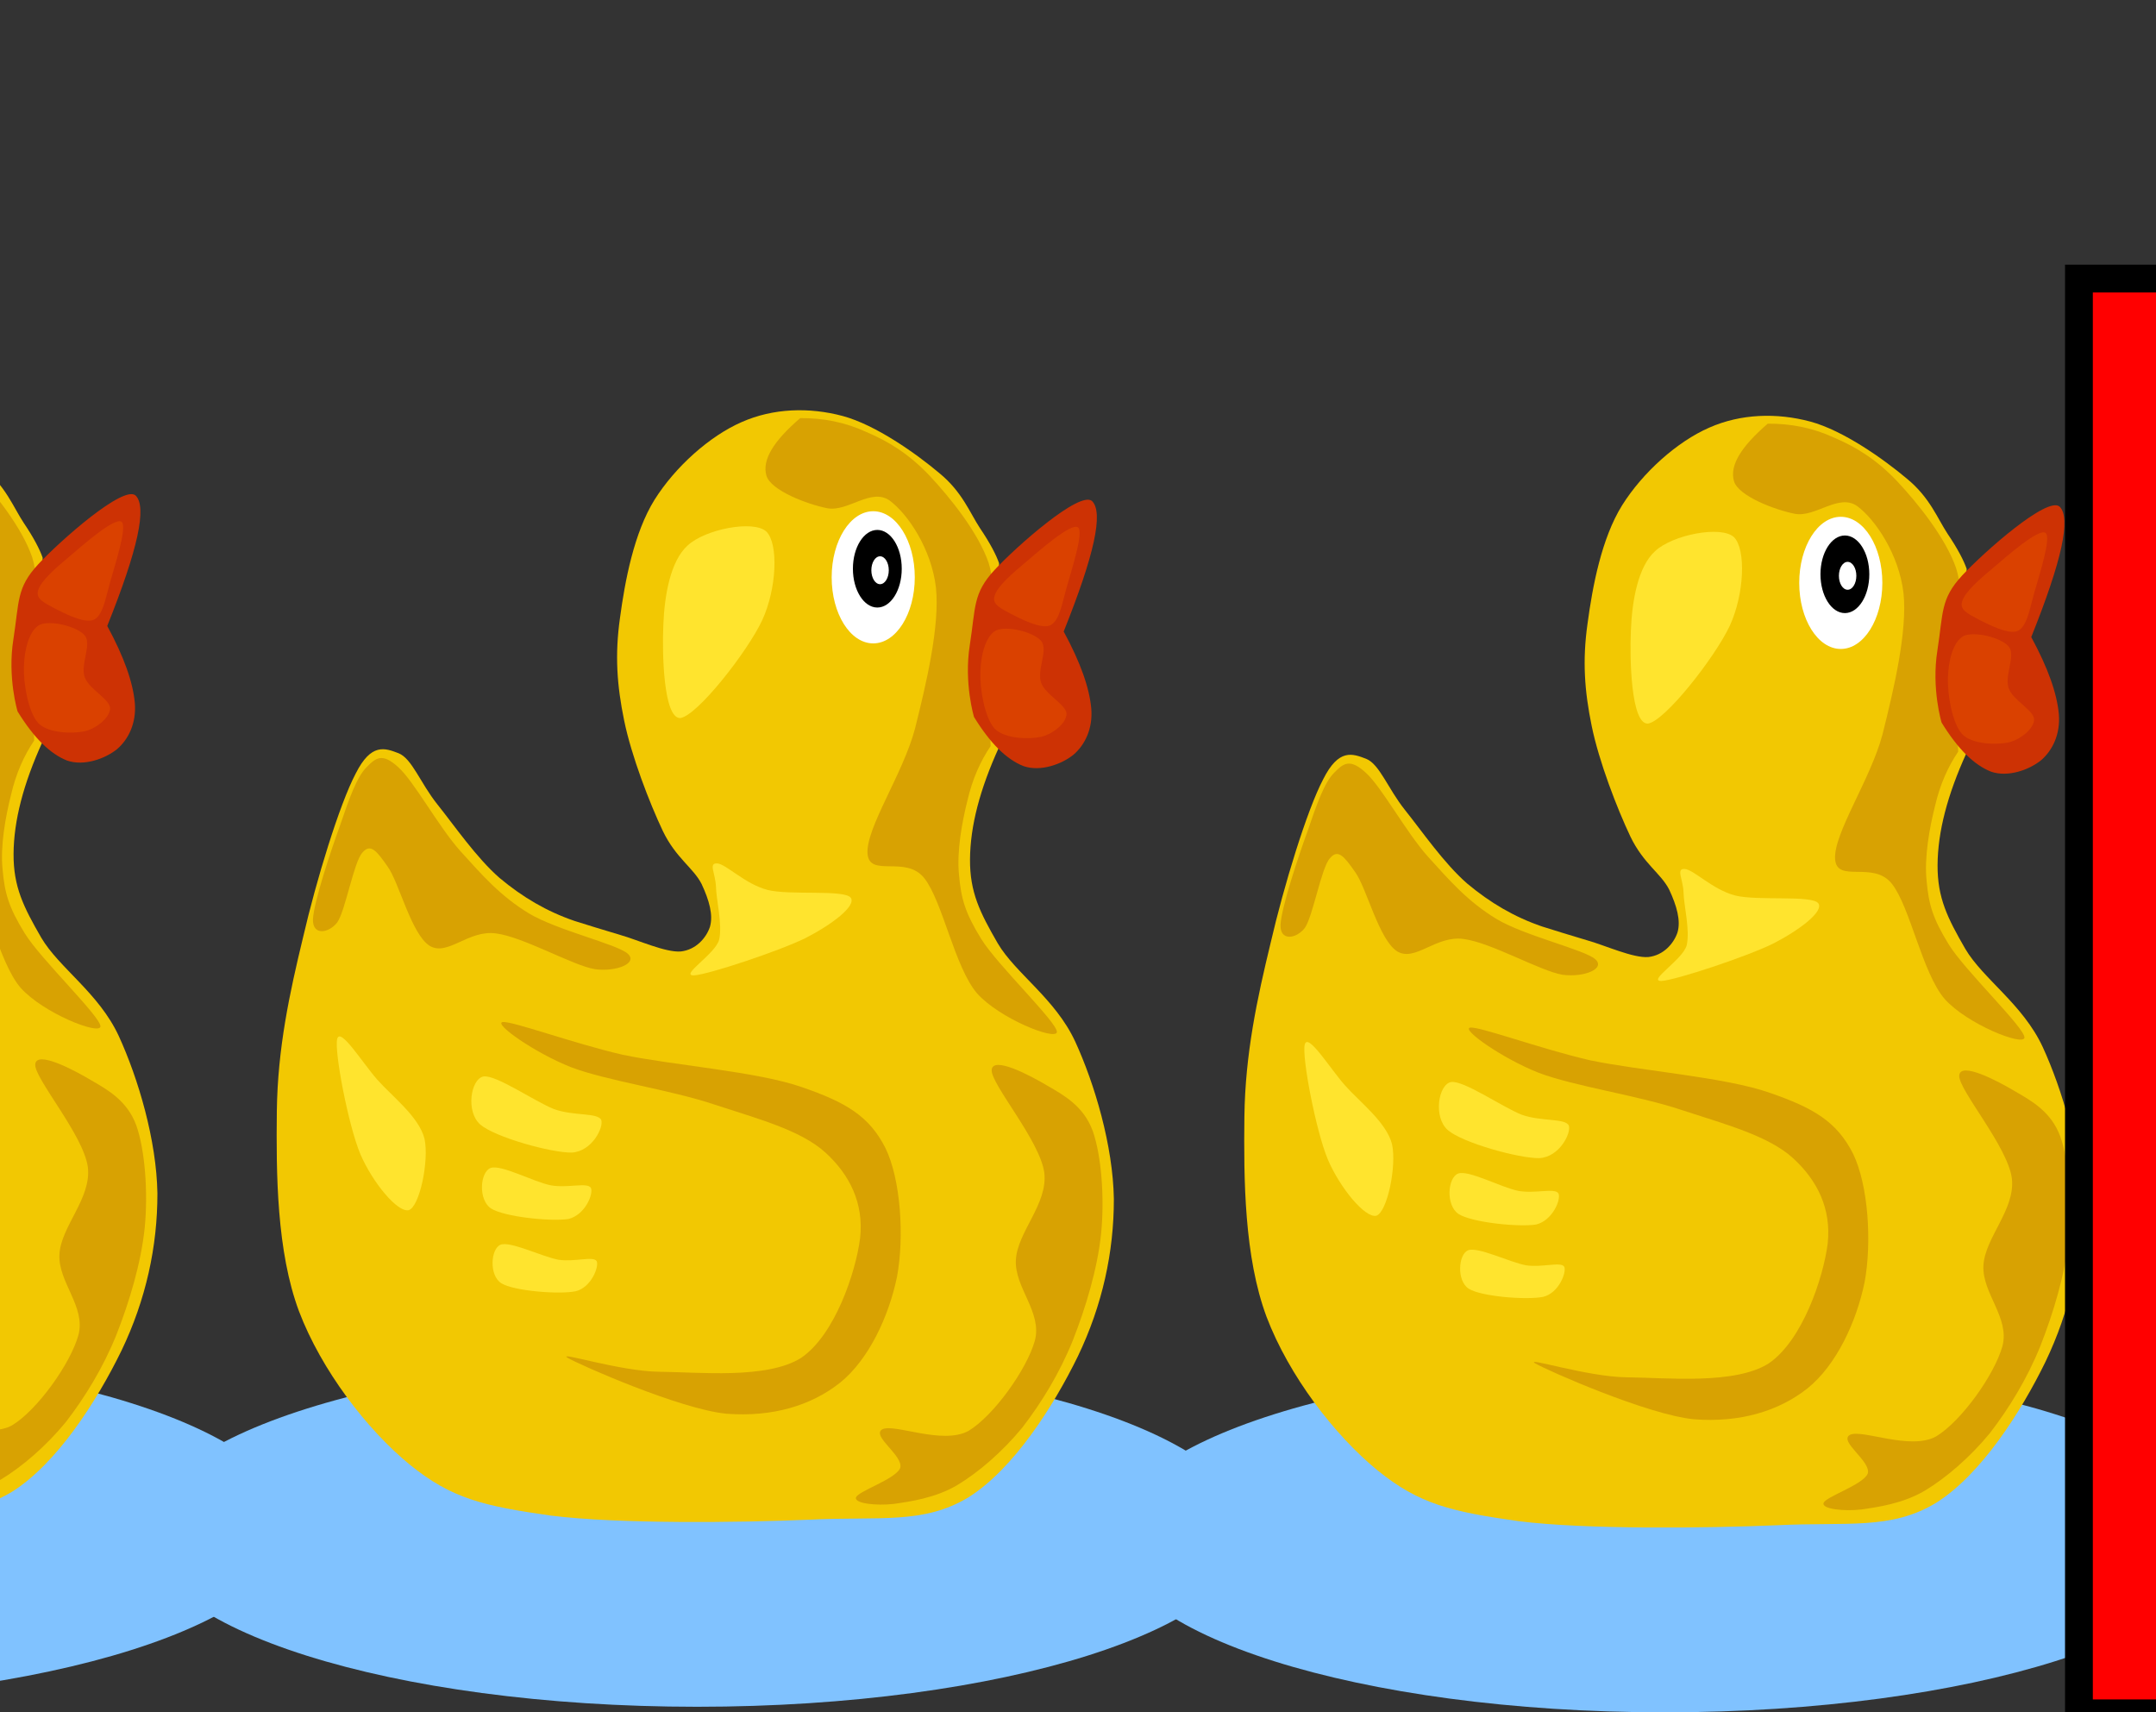
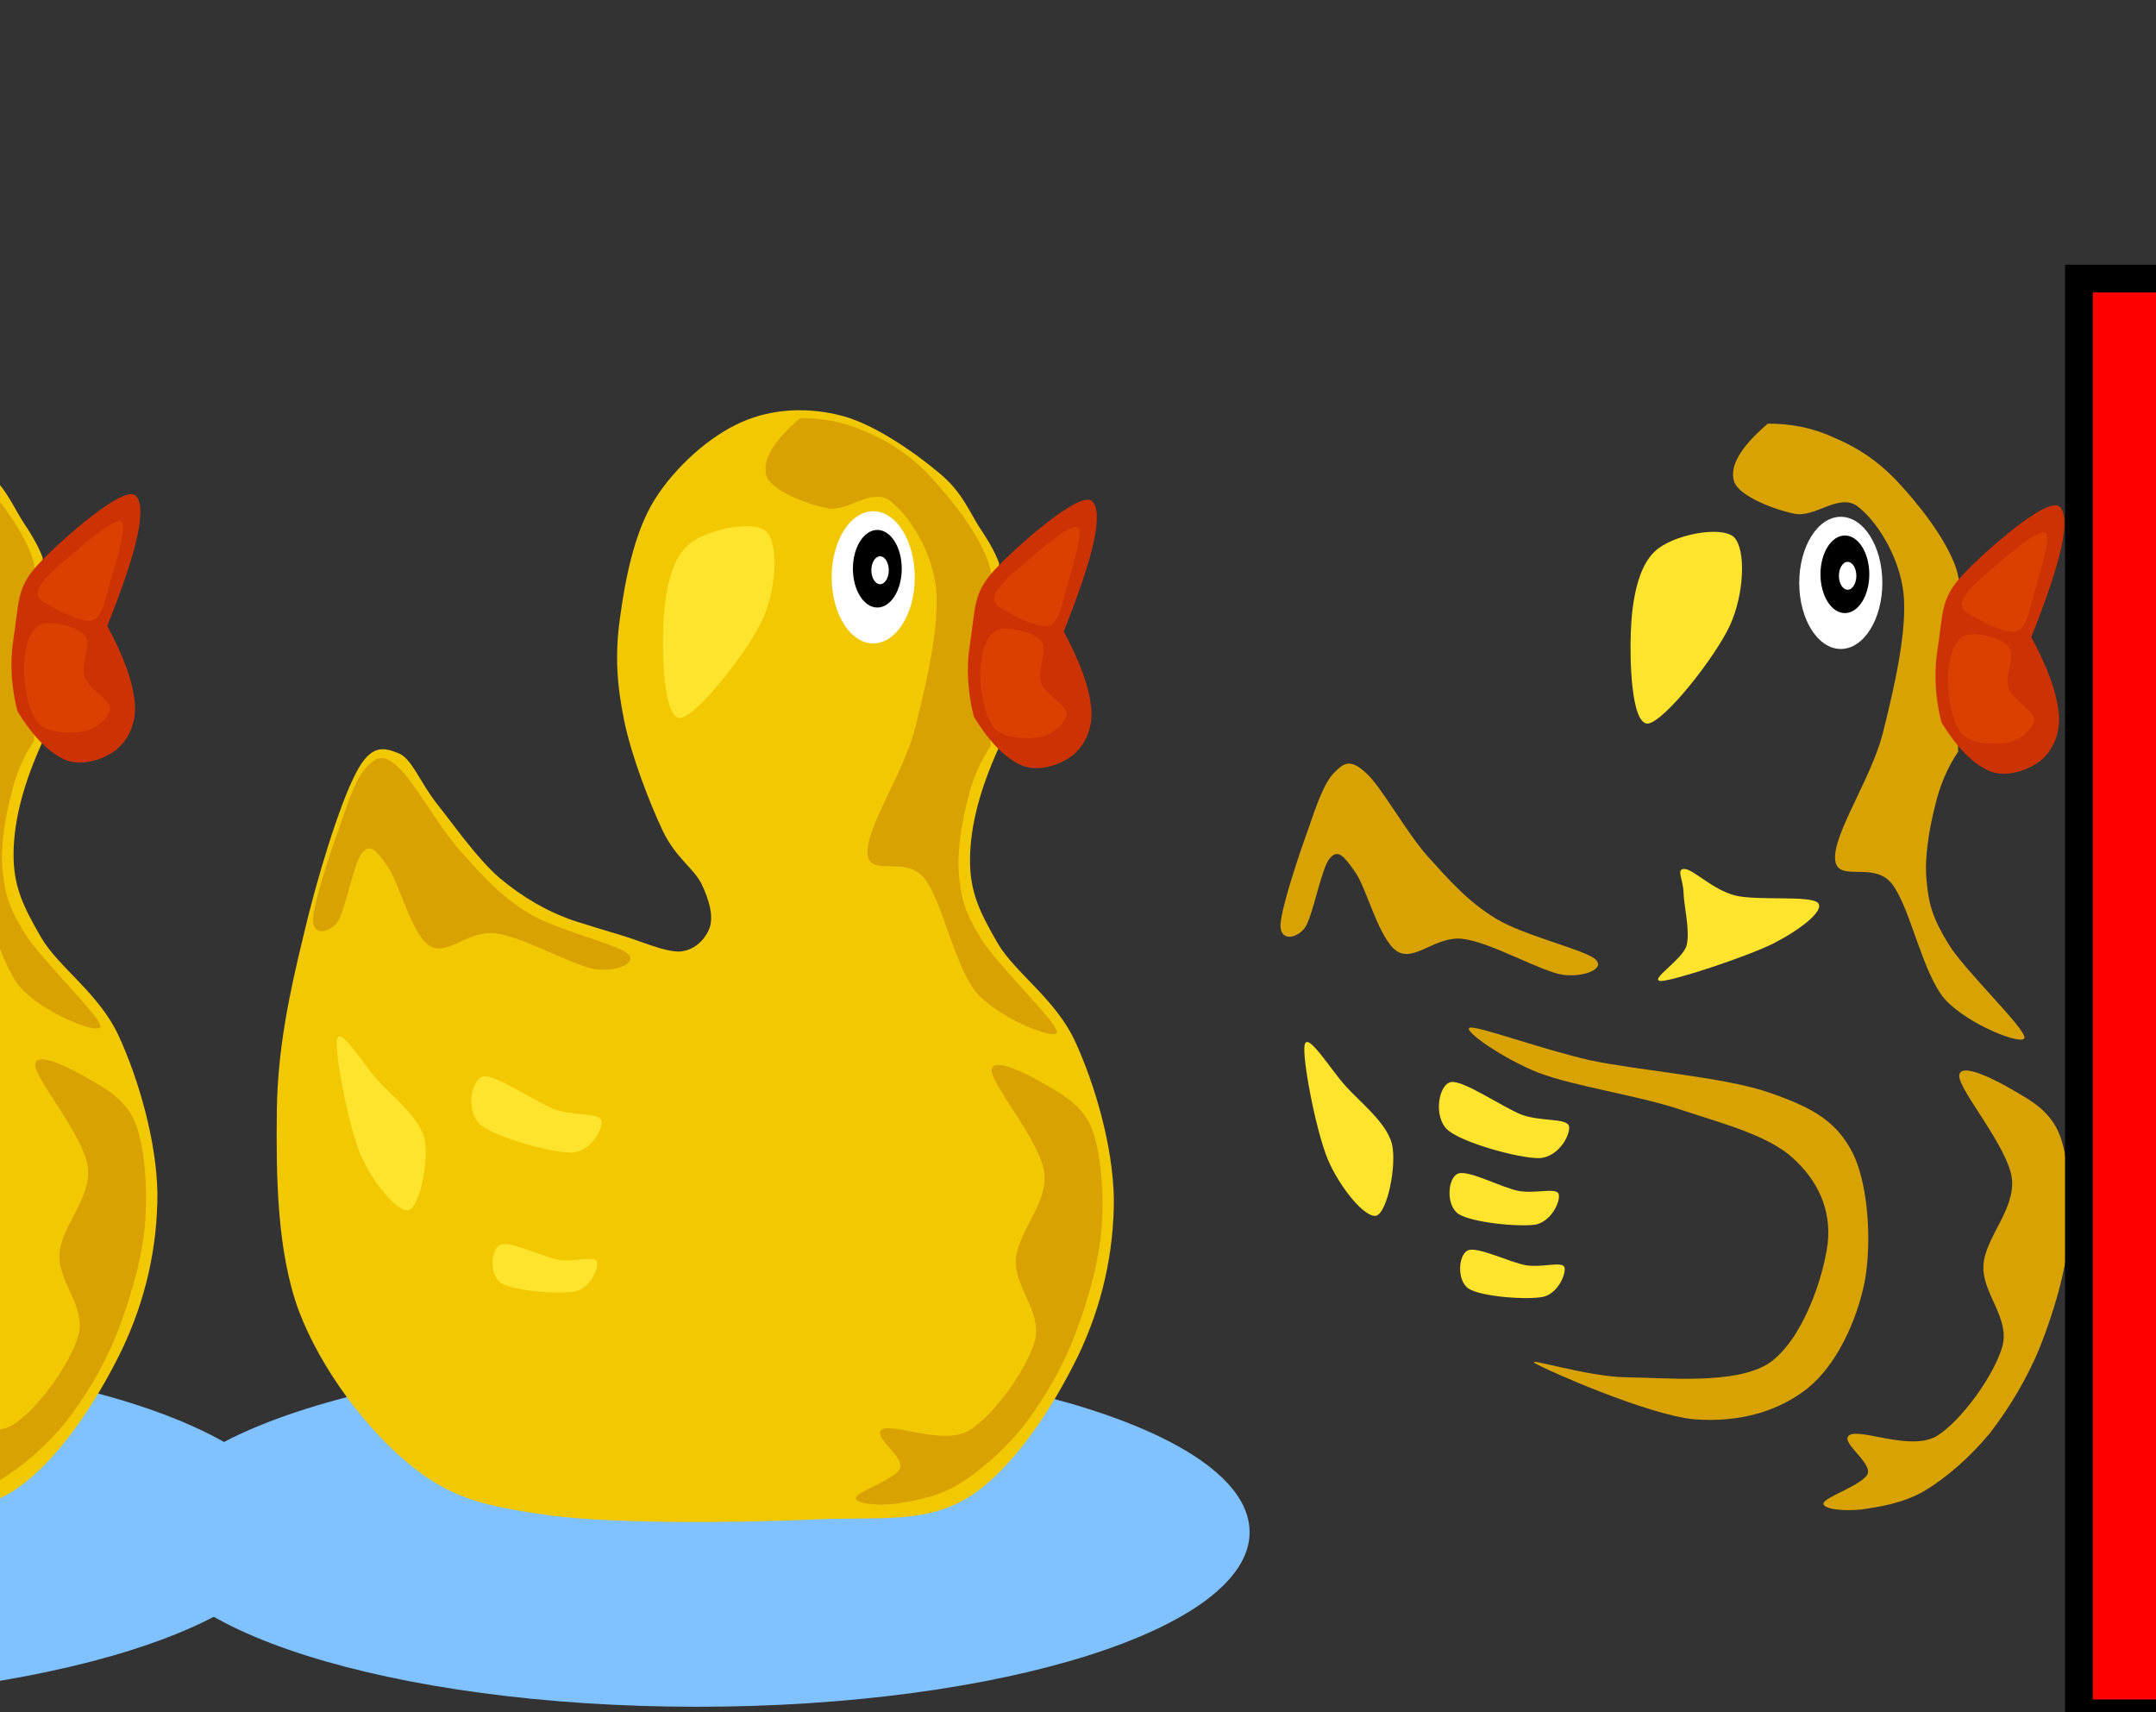
<svg xmlns="http://www.w3.org/2000/svg" width="387.721" height="307.91">
  <rect width="100%" height="100%" fill="#333333" stroke="none" />
  <g>
    <title>Layer 1</title>
    <g id="svg_82">
      <g id="Layer_1">
        <g id="svg_1">
-           <path clip-rule="evenodd" d="m299.36,245.117c54.847,0 99.361,14.065 99.361,31.396s-44.514,31.398 -99.361,31.398c-54.847,-0.001 -99.36,-14.067 -99.36,-31.398s44.513,-31.396 99.36,-31.396" fill="#80C2FF" fill-rule="evenodd" id="svg_2" />
-           <path clip-rule="evenodd" d="m277.274,166.585c-4.926,-1.689 -9.263,-4.224 -13.433,-7.712c-4.188,-3.652 -8.137,-9.43 -11.199,-13.246c-3.063,-3.843 -4.558,-8.231 -6.975,-9.185c-2.436,-0.926 -4.908,-1.907 -7.713,3.68c-2.915,5.532 -7.085,19.187 -9.447,29.407c-2.435,10.057 -4.576,19.977 -4.723,31.234c-0.129,11.337 -0.037,25.237 3.985,36.03c4.041,10.628 12.233,21.285 19.891,27.554c7.565,6.158 13.322,7.467 25.389,9.184c12.104,1.526 33.858,1.28 46.534,0.736c12.565,-0.627 20.462,0.9 28.599,-4.033c8.063,-5.07 15.26,-16.326 19.669,-25.374c4.392,-9.157 6.477,-18.723 6.458,-28.29c-0.166,-9.566 -3.431,-20.604 -6.956,-28.29c-3.579,-7.713 -10.738,-12.237 -13.93,-17.661c-3.193,-5.532 -5.019,-9.157 -4.983,-15.071c0.037,-5.969 1.753,-12.592 5.222,-20.196l0,-33.086c-0.498,-1.445 -1.605,-3.598 -3.395,-6.241c-1.845,-2.78 -3.193,-6.541 -7.307,-9.92c-4.206,-3.543 -11.458,-8.694 -17.418,-10.302c-6.015,-1.608 -12.473,-1.417 -18.156,1.09c-5.757,2.507 -11.956,8.04 -15.684,13.981c-3.69,5.941 -5.314,14.554 -6.218,21.312c-0.922,6.569 -0.553,11.992 0.757,18.37c1.31,6.404 4.576,14.853 6.956,19.868c2.343,4.878 5.498,6.623 6.974,9.539c1.365,2.916 2.122,5.587 1.495,7.713c-0.683,2.016 -2.528,4.115 -5.241,4.415c-2.73,0.218 -7.712,-2.071 -10.886,-2.971c-3.209,-0.954 -5.94,-1.799 -8.265,-2.535z" fill="#F2C802" fill-rule="evenodd" id="svg_3" />
          <path clip-rule="evenodd" d="m230.279,166.34c0.11,-3.052 3.247,-12.455 4.926,-17.061c1.587,-4.688 2.971,-8.585 4.724,-10.329c1.697,-1.744 2.86,-2.589 5.683,0c2.804,2.48 7.214,10.656 11.163,15.071c3.948,4.361 7.196,8.095 12.307,11.202c5.037,3.052 15.757,5.505 17.787,7.249c1.937,1.69 -1.938,3.325 -5.868,2.808c-4.004,-0.655 -12.805,-5.778 -17.787,-6.432c-4.963,-0.709 -8.709,4.169 -11.938,2.234c-3.303,-2.071 -5.517,-11.446 -7.565,-14.253c-1.993,-2.862 -3.1,-4.225 -4.539,-2.508c-1.55,1.635 -3.063,10.52 -4.539,12.564c-1.55,1.963 -4.428,2.371 -4.354,-0.545z" fill="#D8A202" fill-rule="evenodd" id="svg_4" />
          <path clip-rule="evenodd" d="m264.34,184.791c1.568,-0.3 12.51,3.761 21.569,5.86c9.06,1.908 24.356,3.024 32.364,5.859c7.897,2.725 12.049,5.206 14.945,10.901c2.787,5.669 3.432,16.107 2.085,23.221c-1.457,7.059 -5.056,14.826 -10.221,18.996c-5.222,4.143 -12.197,6.215 -20.427,5.588c-8.321,-0.791 -26.459,-8.804 -28.58,-10.058c-1.993,-1.252 9.355,2.427 16.458,2.509c7.067,0.054 19.429,1.389 25.555,-2.509c6.033,-4.115 9.797,-15.315 10.591,-21.53c0.683,-6.241 -1.845,-11.365 -6.236,-15.372c-4.484,-4.086 -12.381,-6.132 -20.057,-8.666c-7.768,-2.615 -19.337,-4.251 -25.74,-6.704c-6.457,-2.562 -13.782,-7.713 -12.306,-8.095z" fill="#D8A202" fill-rule="evenodd" id="svg_5" />
          <path clip-rule="evenodd" d="m317.903,76.184c4.079,-0.027 8.027,0.709 11.921,2.507c3.911,1.662 7.602,3.897 11.347,7.849c3.691,3.925 8.746,10.22 10.61,15.644c1.697,5.451 -0.037,10.847 0,16.489c0.036,5.532 0.184,10.929 0.368,16.488c-1.807,2.671 -3.265,5.86 -4.169,9.785c-0.978,3.87 -1.956,9.212 -1.514,13.409c0.37,4.142 1.034,6.704 3.986,11.474c2.916,4.742 13.691,14.989 13.616,16.761c-0.202,1.581 -10.332,-2.426 -14.373,-6.977c-4.022,-4.715 -6.181,-16.516 -9.466,-20.686c-3.339,-4.252 -9.926,0 -10.221,-4.47c-0.277,-4.606 6.383,-14.308 8.524,-22.375c2.03,-8.095 4.502,-18.533 3.783,-25.428c-0.812,-6.95 -5.055,-13.219 -8.322,-15.644c-3.321,-2.344 -7.472,2.044 -11.181,1.39c-3.727,-0.736 -10.185,-3.216 -10.979,-5.86c-0.812,-2.78 1.163,-6.132 6.07,-10.356l0,0z" fill="#D8A202" fill-rule="evenodd" id="svg_6" />
          <path clip-rule="evenodd" d="m331.035,92.93c4.125,0 7.473,5.324 7.473,11.883s-3.348,11.882 -7.473,11.882s-7.473,-5.323 -7.473,-11.882s3.348,-11.883 7.473,-11.883" fill="#FFFFFF" fill-rule="evenodd" id="svg_7" />
          <path clip-rule="evenodd" d="m331.773,96.291c2.424,0 4.391,3.126 4.391,6.977c0,3.851 -1.967,6.977 -4.391,6.977c-2.424,0 -4.391,-3.126 -4.391,-6.977c-0.001,-3.851 1.967,-6.977 4.391,-6.977" fill-rule="evenodd" id="svg_8" />
          <path clip-rule="evenodd" d="m332.266,101.033c0.865,0 1.567,1.124 1.567,2.508c0,1.384 -0.701,2.508 -1.567,2.508s-1.569,-1.124 -1.569,-2.508c0,-1.384 0.702,-2.508 1.569,-2.508" fill="#FFFFFF" fill-rule="evenodd" id="svg_9" />
          <path clip-rule="evenodd" d="m297.644,99.104c-3.1,2.807 -4.151,8.994 -4.354,14.254c-0.24,5.206 0.037,16.789 3.026,16.761c3.007,-0.327 12.103,-11.91 14.761,-17.606c2.602,-5.641 2.953,-13.681 0.756,-15.916c-2.307,-2.153 -11.07,-0.436 -14.189,2.507z" fill="#FFE42E" fill-rule="evenodd" id="svg_10" />
          <path clip-rule="evenodd" d="m302.94,156.256c1.587,0.055 5,3.707 9.096,4.77c4.023,1.008 13.747,-0.109 14.946,1.39c1.088,1.471 -3.451,4.878 -8.138,7.276c-4.778,2.344 -17.417,6.541 -20.056,6.705c-2.62,0.054 3.876,-3.843 4.539,-6.432c0.628,-2.725 -0.535,-7.222 -0.572,-9.512c-0.091,-2.398 -1.384,-4.251 0.185,-4.197z" fill="#FFE42E" fill-rule="evenodd" id="svg_11" />
          <path clip-rule="evenodd" d="m234.633,187.844c-0.535,2.207 1.993,15.479 4.17,20.686c2.196,5.096 6.661,10.52 8.691,10.084c1.955,-0.573 3.708,-8.885 2.841,-12.864c-1.015,-3.979 -5.867,-7.632 -8.506,-10.63c-2.694,-3.051 -6.661,-9.538 -7.196,-7.276z" fill="#FFE42E" fill-rule="evenodd" id="svg_12" />
          <path clip-rule="evenodd" d="m282.127,202.398c-0.609,-1.363 -4.964,-0.681 -8.506,-1.962c-3.598,-1.445 -10.462,-6.241 -12.695,-5.86c-2.269,0.463 -3.21,6.323 -0.553,8.64c2.657,2.288 12.768,5.095 16.458,5.04c3.635,-0.217 5.757,-4.522 5.296,-5.858z" fill="#FFE42E" fill-rule="evenodd" id="svg_13" />
          <path clip-rule="evenodd" d="m280.263,214.607c-0.609,-1.063 -4.17,0.081 -7.196,-0.462c-3.1,-0.601 -9.023,-3.843 -10.868,-3.107c-1.845,0.735 -2.251,5.641 0.074,7.248c2.399,1.554 10.849,2.398 13.968,1.908c2.989,-0.736 4.52,-4.524 4.022,-5.587z" fill="#FFE42E" fill-rule="evenodd" id="svg_14" />
          <path clip-rule="evenodd" d="m281.296,227.772c-0.59,-0.954 -3.948,0.191 -6.863,-0.246c-2.934,-0.545 -8.709,-3.406 -10.425,-2.698c-1.753,0.709 -2.104,5.505 0.147,6.924c2.288,1.416 10.444,2.043 13.359,1.444c2.86,-0.683 4.262,-4.526 3.782,-5.424z" fill="#FFE42E" fill-rule="evenodd" id="svg_15" />
          <path clip-rule="evenodd" d="m334.731,271.433c3.026,-0.436 7.455,-1.063 11.367,-3.352c3.874,-2.318 8.191,-6.051 11.734,-10.357c3.433,-4.443 6.698,-9.758 9.079,-15.644c2.361,-5.996 4.447,-12.918 5.112,-19.296c0.626,-6.405 0.054,-13.982 -1.514,-18.424c-1.642,-4.443 -5.112,-6.377 -8.137,-8.122c-3.1,-1.853 -9.908,-5.451 -10.037,-2.808c-0.093,2.591 8.708,12.701 9.465,18.452c0.665,5.614 -4.834,10.628 -5.111,15.67c-0.277,4.988 4.778,9.376 3.413,14.527c-1.439,5.151 -7.38,13.463 -11.92,16.217c-4.686,2.589 -13.395,-1.39 -15.517,-0.274c-2.048,1.173 3.93,4.797 3.211,6.978c-0.885,2.043 -7.712,4.17 -7.953,5.315c-0.204,1.063 3.727,1.471 6.808,1.118z" fill="#D8A202" fill-rule="evenodd" id="svg_16" />
          <path clip-rule="evenodd" d="m348.404,116.983c1.07,-6.841 0.535,-9.266 4.447,-13.491c3.948,-4.251 15.333,-14.308 17.528,-12.4c2.104,2.044 0.425,9.702 -5.092,23.465c3.026,5.587 4.63,10.139 4.963,13.873c0.295,3.625 -1.162,6.513 -3.173,8.258c-2.14,1.744 -5.978,3.134 -9.023,2.071c-3.026,-1.199 -5.942,-4.034 -8.894,-8.83c0,0 -1.845,-6.105 -0.756,-12.946z" fill="#CD3204" fill-rule="evenodd" id="svg_17" />
          <path clip-rule="evenodd" d="m362.889,113.44c1.66,-0.872 2.066,-3.788 2.915,-6.759c0.83,-3.025 3.192,-10.084 2.029,-10.874c-1.272,-0.763 -6.734,4.034 -9.262,6.187c-2.546,2.126 -5.259,4.47 -5.719,6.187c-0.481,1.526 1.18,2.235 2.915,3.189c1.678,0.845 5.406,2.834 7.122,2.071z" fill="#DA4100" fill-rule="evenodd" id="svg_18" />
          <path clip-rule="evenodd" d="m361.227,116.247c-1.439,-1.662 -6.255,-2.78 -8.118,-1.88c-1.864,1.008 -2.731,4.415 -2.805,7.494c-0.111,2.917 0.737,8.122 2.547,10.139c1.807,1.881 6.162,1.962 8.376,1.499c2.159,-0.518 4.539,-2.48 4.576,-4.115c-0.037,-1.69 -3.838,-3.462 -4.576,-5.642c-0.811,-2.262 1.347,-5.914 0,-7.495z" fill="#DA4100" fill-rule="evenodd" id="svg_19" />
        </g>
      </g>
      <g id="svg_20">
        <g id="svg_21">
          <path clip-rule="evenodd" d="m125.36,244.117c54.847,0 99.361,14.065 99.361,31.396s-44.514,31.398 -99.361,31.398c-54.847,-0.001 -99.36,-14.067 -99.36,-31.398s44.513,-31.396 99.36,-31.396" fill="#80C2FF" fill-rule="evenodd" id="svg_22" />
          <path clip-rule="evenodd" d="m103.274,165.585c-4.926,-1.689 -9.263,-4.224 -13.433,-7.712c-4.188,-3.652 -8.137,-9.43 -11.199,-13.246c-3.063,-3.843 -4.558,-8.231 -6.975,-9.185c-2.436,-0.926 -4.908,-1.907 -7.713,3.68c-2.915,5.532 -7.085,19.187 -9.447,29.407c-2.435,10.057 -4.576,19.977 -4.723,31.234c-0.129,11.337 -0.037,25.237 3.985,36.03c4.041,10.628 12.233,21.285 19.891,27.554c7.565,6.158 13.322,7.467 25.389,9.184c12.104,1.526 33.858,1.28 46.534,0.736c12.565,-0.627 20.462,0.9 28.599,-4.033c8.063,-5.07 15.26,-16.326 19.669,-25.374c4.392,-9.157 6.477,-18.723 6.458,-28.29c-0.166,-9.566 -3.431,-20.604 -6.956,-28.29c-3.579,-7.713 -10.738,-12.237 -13.93,-17.661c-3.193,-5.532 -5.019,-9.157 -4.983,-15.071c0.037,-5.969 1.753,-12.592 5.222,-20.196l0,-33.086c-0.498,-1.445 -1.605,-3.598 -3.395,-6.241c-1.845,-2.78 -3.193,-6.541 -7.307,-9.92c-4.206,-3.543 -11.458,-8.694 -17.418,-10.302c-6.015,-1.608 -12.473,-1.417 -18.156,1.09c-5.757,2.507 -11.956,8.04 -15.684,13.981c-3.69,5.941 -5.314,14.554 -6.218,21.312c-0.922,6.569 -0.553,11.992 0.757,18.37c1.31,6.404 4.576,14.853 6.956,19.868c2.343,4.878 5.499,6.623 6.974,9.539c1.365,2.916 2.122,5.587 1.495,7.713c-0.683,2.016 -2.528,4.115 -5.241,4.415c-2.73,0.218 -7.712,-2.071 -10.886,-2.971c-3.209,-0.954 -5.94,-1.799 -8.265,-2.535l0,0z" fill="#F2C802" fill-rule="evenodd" id="svg_23" />
          <path clip-rule="evenodd" d="m56.279,165.34c0.11,-3.052 3.247,-12.455 4.926,-17.061c1.587,-4.688 2.971,-8.585 4.724,-10.329c1.697,-1.744 2.86,-2.589 5.683,0c2.804,2.48 7.214,10.656 11.163,15.071c3.948,4.361 7.196,8.095 12.307,11.202c5.037,3.052 15.757,5.505 17.787,7.249c1.937,1.69 -1.938,3.325 -5.868,2.808c-4.004,-0.655 -12.805,-5.778 -17.787,-6.432c-4.963,-0.709 -8.709,4.169 -11.938,2.234c-3.303,-2.071 -5.517,-11.446 -7.565,-14.253c-1.993,-2.862 -3.1,-4.225 -4.539,-2.508c-1.55,1.635 -3.063,10.52 -4.539,12.564c-1.55,1.963 -4.428,2.371 -4.354,-0.545z" fill="#D8A202" fill-rule="evenodd" id="svg_24" />
-           <path clip-rule="evenodd" d="m90.34,183.791c1.568,-0.3 12.51,3.761 21.569,5.86c9.06,1.908 24.356,3.024 32.364,5.859c7.897,2.725 12.049,5.206 14.945,10.901c2.787,5.669 3.432,16.107 2.085,23.221c-1.457,7.059 -5.056,14.826 -10.221,18.996c-5.222,4.143 -12.197,6.215 -20.427,5.588c-8.321,-0.791 -26.459,-8.804 -28.58,-10.058c-1.993,-1.252 9.355,2.427 16.458,2.509c7.067,0.054 19.429,1.389 25.555,-2.509c6.033,-4.115 9.797,-15.315 10.591,-21.53c0.683,-6.241 -1.845,-11.365 -6.236,-15.372c-4.484,-4.086 -12.381,-6.132 -20.057,-8.666c-7.768,-2.615 -19.337,-4.251 -25.74,-6.704c-6.457,-2.562 -13.782,-7.713 -12.306,-8.095z" fill="#D8A202" fill-rule="evenodd" id="svg_25" />
          <path clip-rule="evenodd" d="m143.903,75.184c4.079,-0.027 8.027,0.709 11.921,2.507c3.911,1.662 7.602,3.897 11.347,7.849c3.691,3.925 8.746,10.22 10.61,15.644c1.697,5.451 -0.037,10.847 0,16.489c0.036,5.532 0.184,10.929 0.368,16.488c-1.807,2.671 -3.265,5.86 -4.169,9.785c-0.978,3.87 -1.956,9.212 -1.514,13.409c0.37,4.142 1.034,6.704 3.986,11.474c2.916,4.742 13.691,14.989 13.616,16.761c-0.202,1.581 -10.332,-2.426 -14.373,-6.977c-4.022,-4.715 -6.181,-16.516 -9.466,-20.686c-3.339,-4.252 -9.926,0 -10.221,-4.47c-0.277,-4.606 6.383,-14.308 8.524,-22.375c2.03,-8.095 4.502,-18.533 3.783,-25.428c-0.812,-6.95 -5.055,-13.219 -8.322,-15.644c-3.321,-2.344 -7.472,2.044 -11.181,1.39c-3.727,-0.736 -10.185,-3.216 -10.979,-5.86c-0.812,-2.78 1.163,-6.132 6.07,-10.356l0,0z" fill="#D8A202" fill-rule="evenodd" id="svg_26" />
          <path clip-rule="evenodd" d="m157.035,91.93c4.125,0 7.473,5.324 7.473,11.883s-3.348,11.882 -7.473,11.882s-7.473,-5.323 -7.473,-11.882s3.348,-11.883 7.473,-11.883" fill="#FFFFFF" fill-rule="evenodd" id="svg_27" />
          <path clip-rule="evenodd" d="m157.773,95.291c2.424,0 4.391,3.126 4.391,6.977c0,3.851 -1.967,6.977 -4.391,6.977c-2.424,0 -4.391,-3.126 -4.391,-6.977c-0.001,-3.851 1.967,-6.977 4.391,-6.977" fill-rule="evenodd" id="svg_28" />
          <path clip-rule="evenodd" d="m158.266,100.033c0.865,0 1.567,1.124 1.567,2.508c0,1.384 -0.701,2.508 -1.567,2.508s-1.569,-1.124 -1.569,-2.508c0,-1.384 0.702,-2.508 1.569,-2.508" fill="#FFFFFF" fill-rule="evenodd" id="svg_29" />
          <path clip-rule="evenodd" d="m123.644,98.104c-3.1,2.807 -4.151,8.994 -4.354,14.254c-0.24,5.206 0.037,16.789 3.026,16.761c3.007,-0.327 12.103,-11.91 14.761,-17.606c2.602,-5.641 2.953,-13.681 0.756,-15.916c-2.307,-2.153 -11.07,-0.436 -14.189,2.507z" fill="#FFE42E" fill-rule="evenodd" id="svg_30" />
-           <path clip-rule="evenodd" d="m128.94,155.256c1.587,0.055 5,3.707 9.096,4.77c4.023,1.008 13.747,-0.109 14.946,1.39c1.088,1.471 -3.451,4.878 -8.138,7.276c-4.778,2.344 -17.417,6.541 -20.056,6.705c-2.62,0.054 3.876,-3.843 4.539,-6.432c0.628,-2.725 -0.535,-7.222 -0.572,-9.512c-0.091,-2.398 -1.384,-4.251 0.185,-4.197z" fill="#FFE42E" fill-rule="evenodd" id="svg_31" />
          <path clip-rule="evenodd" d="m60.633,186.844c-0.535,2.207 1.993,15.479 4.17,20.686c2.196,5.096 6.661,10.52 8.691,10.084c1.955,-0.573 3.708,-8.885 2.841,-12.864c-1.015,-3.979 -5.867,-7.632 -8.506,-10.63c-2.694,-3.051 -6.661,-9.538 -7.196,-7.276z" fill="#FFE42E" fill-rule="evenodd" id="svg_32" />
          <path clip-rule="evenodd" d="m108.127,201.398c-0.609,-1.363 -4.964,-0.681 -8.506,-1.962c-3.598,-1.445 -10.462,-6.241 -12.695,-5.86c-2.269,0.463 -3.21,6.323 -0.553,8.64c2.657,2.288 12.768,5.095 16.458,5.04c3.635,-0.217 5.757,-4.522 5.296,-5.858z" fill="#FFE42E" fill-rule="evenodd" id="svg_33" />
-           <path clip-rule="evenodd" d="m106.263,213.607c-0.609,-1.063 -4.17,0.081 -7.196,-0.462c-3.1,-0.601 -9.023,-3.843 -10.868,-3.107c-1.845,0.735 -2.251,5.641 0.074,7.248c2.399,1.554 10.849,2.398 13.968,1.908c2.989,-0.736 4.52,-4.524 4.022,-5.587z" fill="#FFE42E" fill-rule="evenodd" id="svg_34" />
          <path clip-rule="evenodd" d="m107.296,226.772c-0.59,-0.954 -3.948,0.191 -6.863,-0.246c-2.934,-0.545 -8.709,-3.406 -10.425,-2.698c-1.753,0.709 -2.104,5.505 0.147,6.924c2.288,1.416 10.444,2.043 13.359,1.444c2.86,-0.683 4.262,-4.526 3.782,-5.424z" fill="#FFE42E" fill-rule="evenodd" id="svg_35" />
          <path clip-rule="evenodd" d="m160.731,270.433c3.026,-0.436 7.455,-1.063 11.367,-3.352c3.874,-2.318 8.191,-6.051 11.734,-10.357c3.433,-4.443 6.698,-9.758 9.079,-15.644c2.361,-5.996 4.447,-12.918 5.111,-19.296c0.627,-6.405 0.055,-13.982 -1.513,-18.424c-1.642,-4.443 -5.112,-6.377 -8.137,-8.122c-3.1,-1.853 -9.908,-5.451 -10.037,-2.808c-0.093,2.591 8.708,12.701 9.465,18.452c0.665,5.614 -4.834,10.628 -5.111,15.67c-0.277,4.988 4.778,9.376 3.413,14.527c-1.439,5.151 -7.38,13.463 -11.92,16.217c-4.686,2.589 -13.395,-1.39 -15.517,-0.274c-2.048,1.173 3.93,4.797 3.211,6.978c-0.885,2.043 -7.712,4.17 -7.953,5.315c-0.204,1.063 3.727,1.471 6.808,1.118z" fill="#D8A202" fill-rule="evenodd" id="svg_36" />
          <path clip-rule="evenodd" d="m174.404,115.983c1.07,-6.841 0.535,-9.266 4.447,-13.491c3.948,-4.251 15.333,-14.308 17.528,-12.4c2.104,2.044 0.425,9.702 -5.092,23.465c3.026,5.587 4.63,10.139 4.963,13.873c0.295,3.625 -1.162,6.513 -3.173,8.258c-2.14,1.744 -5.978,3.134 -9.023,2.071c-3.026,-1.199 -5.942,-4.034 -8.894,-8.83c0,0 -1.845,-6.105 -0.756,-12.946z" fill="#CD3204" fill-rule="evenodd" id="svg_37" />
          <path clip-rule="evenodd" d="m188.889,112.44c1.66,-0.872 2.066,-3.788 2.915,-6.759c0.83,-3.025 3.192,-10.084 2.029,-10.874c-1.272,-0.763 -6.734,4.034 -9.262,6.187c-2.546,2.126 -5.259,4.47 -5.719,6.187c-0.481,1.526 1.18,2.235 2.915,3.189c1.678,0.845 5.406,2.834 7.122,2.071z" fill="#DA4100" fill-rule="evenodd" id="svg_38" />
          <path clip-rule="evenodd" d="m187.227,115.247c-1.439,-1.662 -6.255,-2.78 -8.118,-1.88c-1.864,1.008 -2.731,4.415 -2.805,7.494c-0.111,2.917 0.737,8.122 2.547,10.139c1.807,1.881 6.162,1.962 8.376,1.499c2.159,-0.518 4.539,-2.48 4.576,-4.115c-0.037,-1.69 -3.838,-3.462 -4.576,-5.642c-0.811,-2.262 1.347,-5.914 0,-7.495z" fill="#DA4100" fill-rule="evenodd" id="svg_39" />
        </g>
      </g>
      <g id="svg_40">
        <g id="svg_41">
          <path clip-rule="evenodd" d="m-46.64,243.117c54.847,0 99.361,14.065 99.361,31.396s-44.514,31.398 -99.361,31.398c-54.847,-0.001 -99.36,-14.067 -99.36,-31.398s44.513,-31.396 99.36,-31.396" fill="#80C2FF" fill-rule="evenodd" id="svg_42" />
          <path clip-rule="evenodd" d="m-68.726,164.585c-4.927,-1.689 -9.262,-4.224 -13.433,-7.712c-4.188,-3.652 -8.137,-9.43 -11.2,-13.246c-3.063,-3.843 -4.558,-8.231 -6.975,-9.185c-2.436,-0.926 -4.908,-1.907 -7.713,3.68c-2.915,5.532 -7.085,19.187 -9.447,29.407c-2.436,10.057 -4.576,19.977 -4.724,31.234c-0.129,11.337 -0.037,25.237 3.986,36.03c4.041,10.628 12.233,21.285 19.891,27.554c7.565,6.158 13.322,7.467 25.389,9.184c12.104,1.526 33.858,1.28 46.534,0.736c12.565,-0.627 20.462,0.9 28.599,-4.033c8.063,-5.07 15.26,-16.326 19.669,-25.374c4.392,-9.157 6.477,-18.723 6.458,-28.29c-0.166,-9.566 -3.431,-20.604 -6.956,-28.29c-3.579,-7.713 -10.738,-12.237 -13.93,-17.661c-3.193,-5.532 -5.019,-9.157 -4.983,-15.071c0.037,-5.969 1.753,-12.592 5.222,-20.196l0,-33.086c-0.498,-1.445 -1.605,-3.598 -3.395,-6.241c-1.845,-2.78 -3.193,-6.541 -7.307,-9.92c-4.206,-3.543 -11.458,-8.694 -17.418,-10.302c-6.015,-1.608 -12.473,-1.417 -18.156,1.09c-5.757,2.507 -11.956,8.04 -15.684,13.981c-3.69,5.941 -5.314,14.554 -6.218,21.312c-0.923,6.569 -0.554,11.992 0.756,18.37c1.31,6.404 4.576,14.853 6.956,19.868c2.343,4.878 5.499,6.623 6.974,9.539c1.365,2.916 2.122,5.587 1.494,7.713c-0.683,2.016 -2.527,4.115 -5.24,4.415c-2.731,0.218 -7.713,-2.071 -10.886,-2.971c-3.21,-0.954 -5.94,-1.799 -8.265,-2.535l0,0z" fill="#F2C802" fill-rule="evenodd" id="svg_43" />
          <path clip-rule="evenodd" d="m-115.721,164.34c0.111,-3.052 3.247,-12.455 4.926,-17.061c1.587,-4.688 2.971,-8.585 4.723,-10.329c1.698,-1.744 2.86,-2.589 5.683,0c2.805,2.48 7.214,10.656 11.163,15.071c3.949,4.361 7.196,8.095 12.307,11.202c5.037,3.052 15.757,5.505 17.787,7.249c1.937,1.69 -1.937,3.325 -5.868,2.808c-4.004,-0.655 -12.805,-5.778 -17.787,-6.432c-4.963,-0.709 -8.709,4.169 -11.938,2.234c-3.303,-2.071 -5.517,-11.446 -7.565,-14.253c-1.993,-2.862 -3.1,-4.225 -4.539,-2.508c-1.55,1.635 -3.063,10.52 -4.539,12.564c-1.55,1.963 -4.428,2.371 -4.354,-0.545z" fill="#D8A202" fill-rule="evenodd" id="svg_44" />
          <path clip-rule="evenodd" d="m-81.66,182.791c1.568,-0.3 12.51,3.761 21.57,5.86c9.06,1.908 24.356,3.024 32.364,5.859c7.897,2.725 12.049,5.206 14.945,10.901c2.787,5.669 3.432,16.107 2.085,23.221c-1.457,7.059 -5.056,14.826 -10.221,18.996c-5.222,4.143 -12.197,6.215 -20.427,5.588c-8.321,-0.791 -26.459,-8.804 -28.581,-10.058c-1.993,-1.252 9.355,2.427 16.459,2.509c7.067,0.054 19.429,1.389 25.555,-2.509c6.033,-4.115 9.797,-15.315 10.591,-21.53c0.683,-6.241 -1.845,-11.365 -6.236,-15.372c-4.484,-4.086 -12.381,-6.132 -20.057,-8.666c-7.768,-2.615 -19.337,-4.251 -25.739,-6.704c-6.457,-2.562 -13.783,-7.713 -12.307,-8.095z" fill="#D8A202" fill-rule="evenodd" id="svg_45" />
          <path clip-rule="evenodd" d="m-28.097,74.184c4.079,-0.027 8.027,0.709 11.921,2.507c3.911,1.662 7.602,3.897 11.347,7.849c3.691,3.925 8.746,10.22 10.61,15.644c1.697,5.451 -0.037,10.847 0,16.489c0.036,5.532 0.184,10.929 0.368,16.488c-1.807,2.671 -3.265,5.86 -4.169,9.785c-0.978,3.87 -1.956,9.212 -1.514,13.409c0.37,4.142 1.034,6.704 3.986,11.474c2.916,4.742 13.691,14.989 13.616,16.761c-0.202,1.581 -10.332,-2.426 -14.373,-6.977c-4.022,-4.715 -6.181,-16.516 -9.466,-20.686c-3.339,-4.252 -9.926,0 -10.221,-4.47c-0.277,-4.606 6.383,-14.308 8.524,-22.375c2.03,-8.095 4.502,-18.533 3.783,-25.428c-0.812,-6.95 -5.055,-13.219 -8.322,-15.644c-3.321,-2.344 -7.472,2.044 -11.181,1.39c-3.727,-0.736 -10.185,-3.216 -10.979,-5.86c-0.812,-2.78 1.163,-6.132 6.07,-10.356l0,0z" fill="#D8A202" fill-rule="evenodd" id="svg_46" />
          <path clip-rule="evenodd" d="m-14.965,90.93c4.125,0 7.473,5.324 7.473,11.883s-3.348,11.882 -7.473,11.882s-7.473,-5.323 -7.473,-11.882s3.348,-11.883 7.473,-11.883" fill="#FFFFFF" fill-rule="evenodd" id="svg_47" />
          <path clip-rule="evenodd" d="m-14.227,94.291c2.424,0 4.391,3.126 4.391,6.977c0,3.851 -1.967,6.977 -4.391,6.977c-2.424,0 -4.391,-3.126 -4.391,-6.977c-0.001,-3.851 1.967,-6.977 4.391,-6.977" fill-rule="evenodd" id="svg_48" />
          <path clip-rule="evenodd" d="m-13.734,99.033c0.865,0 1.567,1.124 1.567,2.508c0,1.384 -0.701,2.508 -1.567,2.508s-1.569,-1.124 -1.569,-2.508c0,-1.384 0.702,-2.508 1.569,-2.508" fill="#FFFFFF" fill-rule="evenodd" id="svg_49" />
          <path clip-rule="evenodd" d="m-48.356,97.104c-3.1,2.807 -4.152,8.994 -4.355,14.254c-0.24,5.206 0.037,16.789 3.026,16.761c3.007,-0.327 12.103,-11.91 14.761,-17.606c2.602,-5.641 2.953,-13.681 0.756,-15.916c-2.307,-2.153 -11.071,-0.436 -14.189,2.507z" fill="#FFE42E" fill-rule="evenodd" id="svg_50" />
          <path clip-rule="evenodd" d="m-43.06,154.256c1.587,0.055 5,3.707 9.096,4.77c4.023,1.008 13.746,-0.109 14.946,1.39c1.088,1.471 -3.451,4.878 -8.138,7.276c-4.778,2.344 -17.417,6.541 -20.056,6.705c-2.62,0.054 3.875,-3.843 4.539,-6.432c0.628,-2.725 -0.535,-7.222 -0.572,-9.512c-0.092,-2.398 -1.384,-4.251 0.185,-4.197z" fill="#FFE42E" fill-rule="evenodd" id="svg_51" />
          <path clip-rule="evenodd" d="m-111.367,185.844c-0.535,2.207 1.993,15.479 4.17,20.686c2.196,5.096 6.661,10.52 8.691,10.084c1.956,-0.573 3.709,-8.885 2.841,-12.864c-1.015,-3.979 -5.867,-7.632 -8.506,-10.63c-2.694,-3.051 -6.661,-9.538 -7.196,-7.276z" fill="#FFE42E" fill-rule="evenodd" id="svg_52" />
          <path clip-rule="evenodd" d="m-63.873,200.398c-0.609,-1.363 -4.963,-0.681 -8.506,-1.962c-3.598,-1.445 -10.462,-6.241 -12.694,-5.86c-2.27,0.463 -3.211,6.323 -0.553,8.64c2.657,2.288 12.768,5.095 16.458,5.04c3.635,-0.217 5.757,-4.522 5.296,-5.858z" fill="#FFE42E" fill-rule="evenodd" id="svg_53" />
          <path clip-rule="evenodd" d="m-65.737,212.607c-0.609,-1.063 -4.17,0.081 -7.196,-0.462c-3.1,-0.601 -9.023,-3.843 -10.868,-3.107c-1.845,0.735 -2.251,5.641 0.074,7.248c2.399,1.554 10.849,2.398 13.968,1.908c2.989,-0.736 4.521,-4.524 4.022,-5.587z" fill="#FFE42E" fill-rule="evenodd" id="svg_54" />
          <path clip-rule="evenodd" d="m-64.704,225.772c-0.59,-0.954 -3.949,0.191 -6.864,-0.246c-2.934,-0.545 -8.709,-3.406 -10.425,-2.698c-1.753,0.709 -2.103,5.505 0.148,6.924c2.288,1.416 10.443,2.043 13.359,1.444c2.86,-0.683 4.262,-4.526 3.783,-5.424z" fill="#FFE42E" fill-rule="evenodd" id="svg_55" />
          <path clip-rule="evenodd" d="m-11.269,269.433c3.026,-0.436 7.455,-1.063 11.367,-3.352c3.874,-2.318 8.191,-6.051 11.734,-10.357c3.433,-4.443 6.698,-9.758 9.079,-15.644c2.361,-5.996 4.447,-12.918 5.111,-19.296c0.627,-6.405 0.055,-13.982 -1.513,-18.424c-1.642,-4.443 -5.112,-6.377 -8.137,-8.122c-3.1,-1.853 -9.908,-5.451 -10.037,-2.808c-0.093,2.591 8.708,12.701 9.465,18.452c0.665,5.614 -4.834,10.628 -5.111,15.67c-0.277,4.988 4.778,9.376 3.413,14.527c-1.439,5.151 -7.38,13.463 -11.92,16.217c-4.686,2.589 -13.395,-1.39 -15.517,-0.274c-2.048,1.173 3.93,4.797 3.211,6.978c-0.885,2.043 -7.712,4.17 -7.953,5.315c-0.204,1.063 3.727,1.471 6.808,1.118z" fill="#D8A202" fill-rule="evenodd" id="svg_56" />
          <path clip-rule="evenodd" d="m2.404,114.983c1.07,-6.841 0.535,-9.266 4.447,-13.491c3.948,-4.251 15.333,-14.308 17.528,-12.4c2.104,2.044 0.425,9.702 -5.092,23.465c3.026,5.587 4.63,10.139 4.963,13.873c0.295,3.625 -1.162,6.513 -3.173,8.258c-2.14,1.744 -5.978,3.134 -9.023,2.071c-3.026,-1.199 -5.942,-4.034 -8.894,-8.83c0,0 -1.845,-6.105 -0.756,-12.946z" fill="#CD3204" fill-rule="evenodd" id="svg_57" />
          <path clip-rule="evenodd" d="m16.889,111.44c1.66,-0.872 2.066,-3.788 2.915,-6.759c0.83,-3.025 3.192,-10.084 2.029,-10.874c-1.272,-0.763 -6.734,4.034 -9.262,6.187c-2.546,2.126 -5.259,4.47 -5.719,6.187c-0.481,1.526 1.18,2.235 2.915,3.189c1.678,0.845 5.406,2.834 7.122,2.071z" fill="#DA4100" fill-rule="evenodd" id="svg_58" />
          <path clip-rule="evenodd" d="m15.227,114.247c-1.439,-1.662 -6.255,-2.78 -8.118,-1.88c-1.864,1.008 -2.731,4.415 -2.805,7.494c-0.111,2.917 0.737,8.122 2.547,10.139c1.807,1.881 6.162,1.962 8.376,1.499c2.159,-0.518 4.539,-2.48 4.576,-4.115c-0.037,-1.69 -3.838,-3.462 -4.576,-5.642c-0.811,-2.262 1.347,-5.914 0,-7.495l0,0z" fill="#DA4100" fill-rule="evenodd" id="svg_59" />
        </g>
      </g>
      <g id="svg_60">
        <g id="svg_61">
          <path id="svg_62" clip-rule="evenodd" d="m-218.64,243.117c54.847,0 99.361,14.065 99.361,31.396s-44.514,31.398 -99.361,31.398c-54.847,-0.001 -99.36,-14.067 -99.36,-31.398s44.513,-31.396 99.36,-31.396" fill="#80C2FF" fill-rule="evenodd" />
          <path id="svg_63" clip-rule="evenodd" d="m-240.726,164.585c-4.926,-1.689 -9.263,-4.224 -13.433,-7.712c-4.188,-3.652 -8.137,-9.43 -11.199,-13.246c-3.063,-3.843 -4.558,-8.231 -6.975,-9.185c-2.436,-0.926 -4.908,-1.907 -7.713,3.68c-2.915,5.532 -7.085,19.187 -9.447,29.407c-2.435,10.057 -4.576,19.977 -4.723,31.234c-0.129,11.337 -0.037,25.237 3.985,36.03c4.041,10.628 12.233,21.285 19.891,27.554c7.565,6.158 13.322,7.467 25.389,9.184c12.104,1.526 33.858,1.28 46.534,0.736c12.565,-0.627 20.462,0.9 28.599,-4.033c8.063,-5.07 15.26,-16.326 19.67,-25.374c4.391,-9.157 6.477,-18.723 6.458,-28.29c-0.166,-9.566 -3.431,-20.604 -6.956,-28.29c-3.58,-7.713 -10.738,-12.237 -13.931,-17.661c-3.193,-5.532 -5.018,-9.157 -4.982,-15.071c0.037,-5.969 1.753,-12.592 5.222,-20.196l0,-33.086c-0.499,-1.445 -1.606,-3.598 -3.396,-6.241c-1.845,-2.78 -3.193,-6.541 -7.307,-9.92c-4.206,-3.543 -11.458,-8.694 -17.418,-10.302c-6.015,-1.608 -12.473,-1.417 -18.156,1.09c-5.757,2.507 -11.956,8.04 -15.684,13.981c-3.69,5.941 -5.314,14.554 -6.218,21.312c-0.923,6.569 -0.554,11.992 0.756,18.37c1.31,6.404 4.576,14.853 6.956,19.868c2.343,4.878 5.499,6.623 6.974,9.539c1.365,2.916 2.122,5.587 1.495,7.713c-0.683,2.016 -2.527,4.115 -5.24,4.415c-2.731,0.218 -7.713,-2.071 -10.886,-2.971c-3.21,-0.954 -5.94,-1.799 -8.265,-2.535l0,0z" fill="#F2C802" fill-rule="evenodd" />
          <path id="svg_64" clip-rule="evenodd" d="m-287.721,164.34c0.11,-3.052 3.247,-12.455 4.926,-17.061c1.587,-4.688 2.971,-8.585 4.724,-10.329c1.697,-1.744 2.86,-2.589 5.683,0c2.804,2.48 7.214,10.656 11.163,15.071c3.948,4.361 7.196,8.095 12.307,11.202c5.037,3.052 15.757,5.505 17.787,7.249c1.937,1.69 -1.937,3.325 -5.868,2.808c-4.004,-0.655 -12.805,-5.778 -17.787,-6.432c-4.963,-0.709 -8.709,4.169 -11.938,2.234c-3.303,-2.071 -5.517,-11.446 -7.565,-14.253c-1.993,-2.862 -3.1,-4.225 -4.539,-2.508c-1.55,1.635 -3.063,10.52 -4.539,12.564c-1.55,1.963 -4.428,2.371 -4.354,-0.545z" fill="#D8A202" fill-rule="evenodd" />
          <path id="svg_65" clip-rule="evenodd" d="m-253.66,182.791c1.568,-0.3 12.51,3.761 21.569,5.86c9.06,1.908 24.356,3.024 32.364,5.859c7.897,2.725 12.049,5.206 14.946,10.901c2.786,5.669 3.431,16.107 2.085,23.221c-1.458,7.059 -5.056,14.826 -10.222,18.996c-5.222,4.143 -12.197,6.215 -20.427,5.588c-8.321,-0.791 -26.459,-8.804 -28.58,-10.058c-1.993,-1.252 9.355,2.427 16.459,2.509c7.067,0.054 19.429,1.389 25.555,-2.509c6.033,-4.115 9.797,-15.315 10.591,-21.53c0.683,-6.241 -1.845,-11.365 -6.237,-15.372c-4.484,-4.086 -12.381,-6.132 -20.057,-8.666c-7.768,-2.615 -19.337,-4.251 -25.739,-6.704c-6.457,-2.562 -13.782,-7.713 -12.306,-8.095z" fill="#D8A202" fill-rule="evenodd" />
          <path id="svg_66" clip-rule="evenodd" d="m-200.097,74.184c4.078,-0.027 8.026,0.709 11.921,2.507c3.911,1.662 7.602,3.897 11.347,7.849c3.691,3.925 8.746,10.22 10.61,15.644c1.697,5.451 -0.037,10.847 0,16.489c0.036,5.532 0.184,10.929 0.368,16.488c-1.808,2.671 -3.265,5.86 -4.169,9.785c-0.978,3.87 -1.956,9.212 -1.514,13.409c0.37,4.142 1.033,6.704 3.986,11.474c2.915,4.742 13.69,14.989 13.616,16.761c-0.202,1.581 -10.333,-2.426 -14.373,-6.977c-4.022,-4.715 -6.182,-16.516 -9.466,-20.686c-3.34,-4.252 -9.926,0 -10.222,-4.47c-0.277,-4.606 6.384,-14.308 8.524,-22.375c2.03,-8.095 4.503,-18.533 3.783,-25.428c-0.812,-6.95 -5.055,-13.219 -8.322,-15.644c-3.321,-2.344 -7.473,2.044 -11.182,1.39c-3.727,-0.736 -10.185,-3.216 -10.979,-5.86c-0.812,-2.78 1.163,-6.132 6.07,-10.356z" fill="#D8A202" fill-rule="evenodd" />
          <path id="svg_67" clip-rule="evenodd" d="m-186.965,90.93c4.125,0 7.473,5.324 7.473,11.883s-3.347,11.882 -7.473,11.882s-7.473,-5.323 -7.473,-11.882s3.347,-11.883 7.473,-11.883" fill="#FFFFFF" fill-rule="evenodd" />
          <path id="svg_68" clip-rule="evenodd" d="m-186.227,94.291c2.424,0 4.391,3.126 4.391,6.977c0,3.851 -1.967,6.977 -4.391,6.977c-2.424,0 -4.391,-3.126 -4.391,-6.977c-0,-3.851 1.968,-6.977 4.391,-6.977" fill-rule="evenodd" />
-           <path id="svg_69" clip-rule="evenodd" d="m-185.734,99.033c0.866,0 1.568,1.124 1.568,2.508c0,1.384 -0.702,2.508 -1.568,2.508s-1.569,-1.124 -1.569,-2.508c0,-1.384 0.703,-2.508 1.569,-2.508" fill="#FFFFFF" fill-rule="evenodd" />
+           <path id="svg_69" clip-rule="evenodd" d="m-185.734,99.033c0.866,0 1.568,1.124 1.568,2.508s-1.569,-1.124 -1.569,-2.508c0,-1.384 0.703,-2.508 1.569,-2.508" fill="#FFFFFF" fill-rule="evenodd" />
          <path id="svg_70" clip-rule="evenodd" d="m-220.356,97.104c-3.1,2.807 -4.152,8.994 -4.355,14.254c-0.24,5.206 0.037,16.789 3.026,16.761c3.008,-0.327 12.104,-11.91 14.762,-17.606c2.602,-5.641 2.952,-13.681 0.756,-15.916c-2.307,-2.153 -11.071,-0.436 -14.189,2.507z" fill="#FFE42E" fill-rule="evenodd" />
          <path id="svg_71" clip-rule="evenodd" d="m-215.06,154.256c1.587,0.055 5,3.707 9.097,4.77c4.022,1.008 13.746,-0.109 14.945,1.39c1.088,1.471 -3.45,4.878 -8.137,7.276c-4.778,2.344 -17.417,6.541 -20.056,6.705c-2.62,0.054 3.875,-3.843 4.539,-6.432c0.628,-2.725 -0.535,-7.222 -0.572,-9.512c-0.092,-2.398 -1.384,-4.251 0.184,-4.197z" fill="#FFE42E" fill-rule="evenodd" />
          <path id="svg_72" clip-rule="evenodd" d="m-283.367,185.844c-0.535,2.207 1.993,15.479 4.17,20.686c2.196,5.096 6.661,10.52 8.691,10.084c1.955,-0.573 3.708,-8.885 2.841,-12.864c-1.015,-3.979 -5.867,-7.632 -8.506,-10.63c-2.694,-3.051 -6.661,-9.538 -7.196,-7.276z" fill="#FFE42E" fill-rule="evenodd" />
          <path id="svg_73" clip-rule="evenodd" d="m-235.873,200.398c-0.609,-1.363 -4.963,-0.681 -8.506,-1.962c-3.598,-1.445 -10.462,-6.241 -12.695,-5.86c-2.269,0.463 -3.21,6.323 -0.553,8.64c2.657,2.288 12.768,5.095 16.458,5.04c3.635,-0.217 5.757,-4.522 5.296,-5.858z" fill="#FFE42E" fill-rule="evenodd" />
          <path id="svg_74" clip-rule="evenodd" d="m-237.737,212.607c-0.609,-1.063 -4.17,0.081 -7.196,-0.462c-3.1,-0.601 -9.023,-3.843 -10.868,-3.107c-1.845,0.735 -2.251,5.641 0.074,7.248c2.399,1.554 10.849,2.398 13.968,1.908c2.989,-0.736 4.52,-4.524 4.022,-5.587z" fill="#FFE42E" fill-rule="evenodd" />
          <path id="svg_75" clip-rule="evenodd" d="m-236.704,225.772c-0.59,-0.954 -3.949,0.191 -6.863,-0.246c-2.934,-0.545 -8.709,-3.406 -10.425,-2.698c-1.753,0.709 -2.104,5.505 0.147,6.924c2.288,1.416 10.444,2.043 13.359,1.444c2.86,-0.683 4.262,-4.526 3.783,-5.424z" fill="#FFE42E" fill-rule="evenodd" />
          <path id="svg_76" clip-rule="evenodd" d="m-183.269,269.433c3.026,-0.436 7.455,-1.063 11.367,-3.352c3.874,-2.318 8.191,-6.051 11.734,-10.357c3.432,-4.443 6.698,-9.758 9.079,-15.644c2.361,-5.996 4.447,-12.918 5.112,-19.296c0.627,-6.405 0.055,-13.982 -1.514,-18.424c-1.642,-4.443 -5.112,-6.377 -8.137,-8.122c-3.1,-1.853 -9.908,-5.451 -10.038,-2.808c-0.093,2.591 8.708,12.701 9.465,18.452c0.665,5.614 -4.834,10.628 -5.11,15.67c-0.277,4.988 4.778,9.376 3.412,14.527c-1.439,5.151 -7.38,13.463 -11.919,16.217c-4.686,2.589 -13.395,-1.39 -15.517,-0.274c-2.048,1.173 3.93,4.797 3.211,6.978c-0.885,2.043 -7.712,4.17 -7.952,5.315c-0.204,1.063 3.726,1.471 6.807,1.118z" fill="#D8A202" fill-rule="evenodd" />
          <path id="svg_77" clip-rule="evenodd" d="m-169.596,114.983c1.07,-6.841 0.535,-9.266 4.447,-13.491c3.948,-4.251 15.333,-14.308 17.528,-12.4c2.103,2.044 0.424,9.702 -5.093,23.465c3.026,5.587 4.631,10.139 4.963,13.873c0.295,3.625 -1.162,6.513 -3.173,8.258c-2.14,1.744 -5.978,3.134 -9.023,2.071c-3.026,-1.199 -5.942,-4.034 -8.895,-8.83c0,0 -1.845,-6.105 -0.755,-12.946z" fill="#CD3204" fill-rule="evenodd" />
          <path id="svg_78" clip-rule="evenodd" d="m-155.112,111.44c1.661,-0.872 2.066,-3.788 2.915,-6.759c0.83,-3.025 3.193,-10.084 2.029,-10.874c-1.272,-0.763 -6.734,4.034 -9.262,6.187c-2.547,2.126 -5.26,4.47 -5.72,6.187c-0.481,1.526 1.18,2.235 2.915,3.189c1.678,0.845 5.406,2.834 7.122,2.071z" fill="#DA4100" fill-rule="evenodd" />
          <path id="svg_79" clip-rule="evenodd" d="m-156.773,114.247c-1.44,-1.662 -6.256,-2.78 -8.118,-1.88c-1.864,1.008 -2.731,4.415 -2.805,7.494c-0.111,2.917 0.737,8.122 2.547,10.139c1.808,1.881 6.162,1.962 8.377,1.499c2.158,-0.518 4.539,-2.48 4.576,-4.115c-0.037,-1.69 -3.838,-3.462 -4.576,-5.642c-0.812,-2.262 1.346,-5.914 0,-7.495z" fill="#DA4100" fill-rule="evenodd" />
        </g>
      </g>
    </g>
    <rect fill="#FF0000" stroke="#000000" stroke-width="5" x="373.861" y="50.09" width="219" height="258" id="svg_81" />
    <rect fill="#FF0000" stroke="#000000" stroke-width="5" x="-361.139" y="49.09" width="219" height="258" id="svg_80" />
  </g>
</svg>